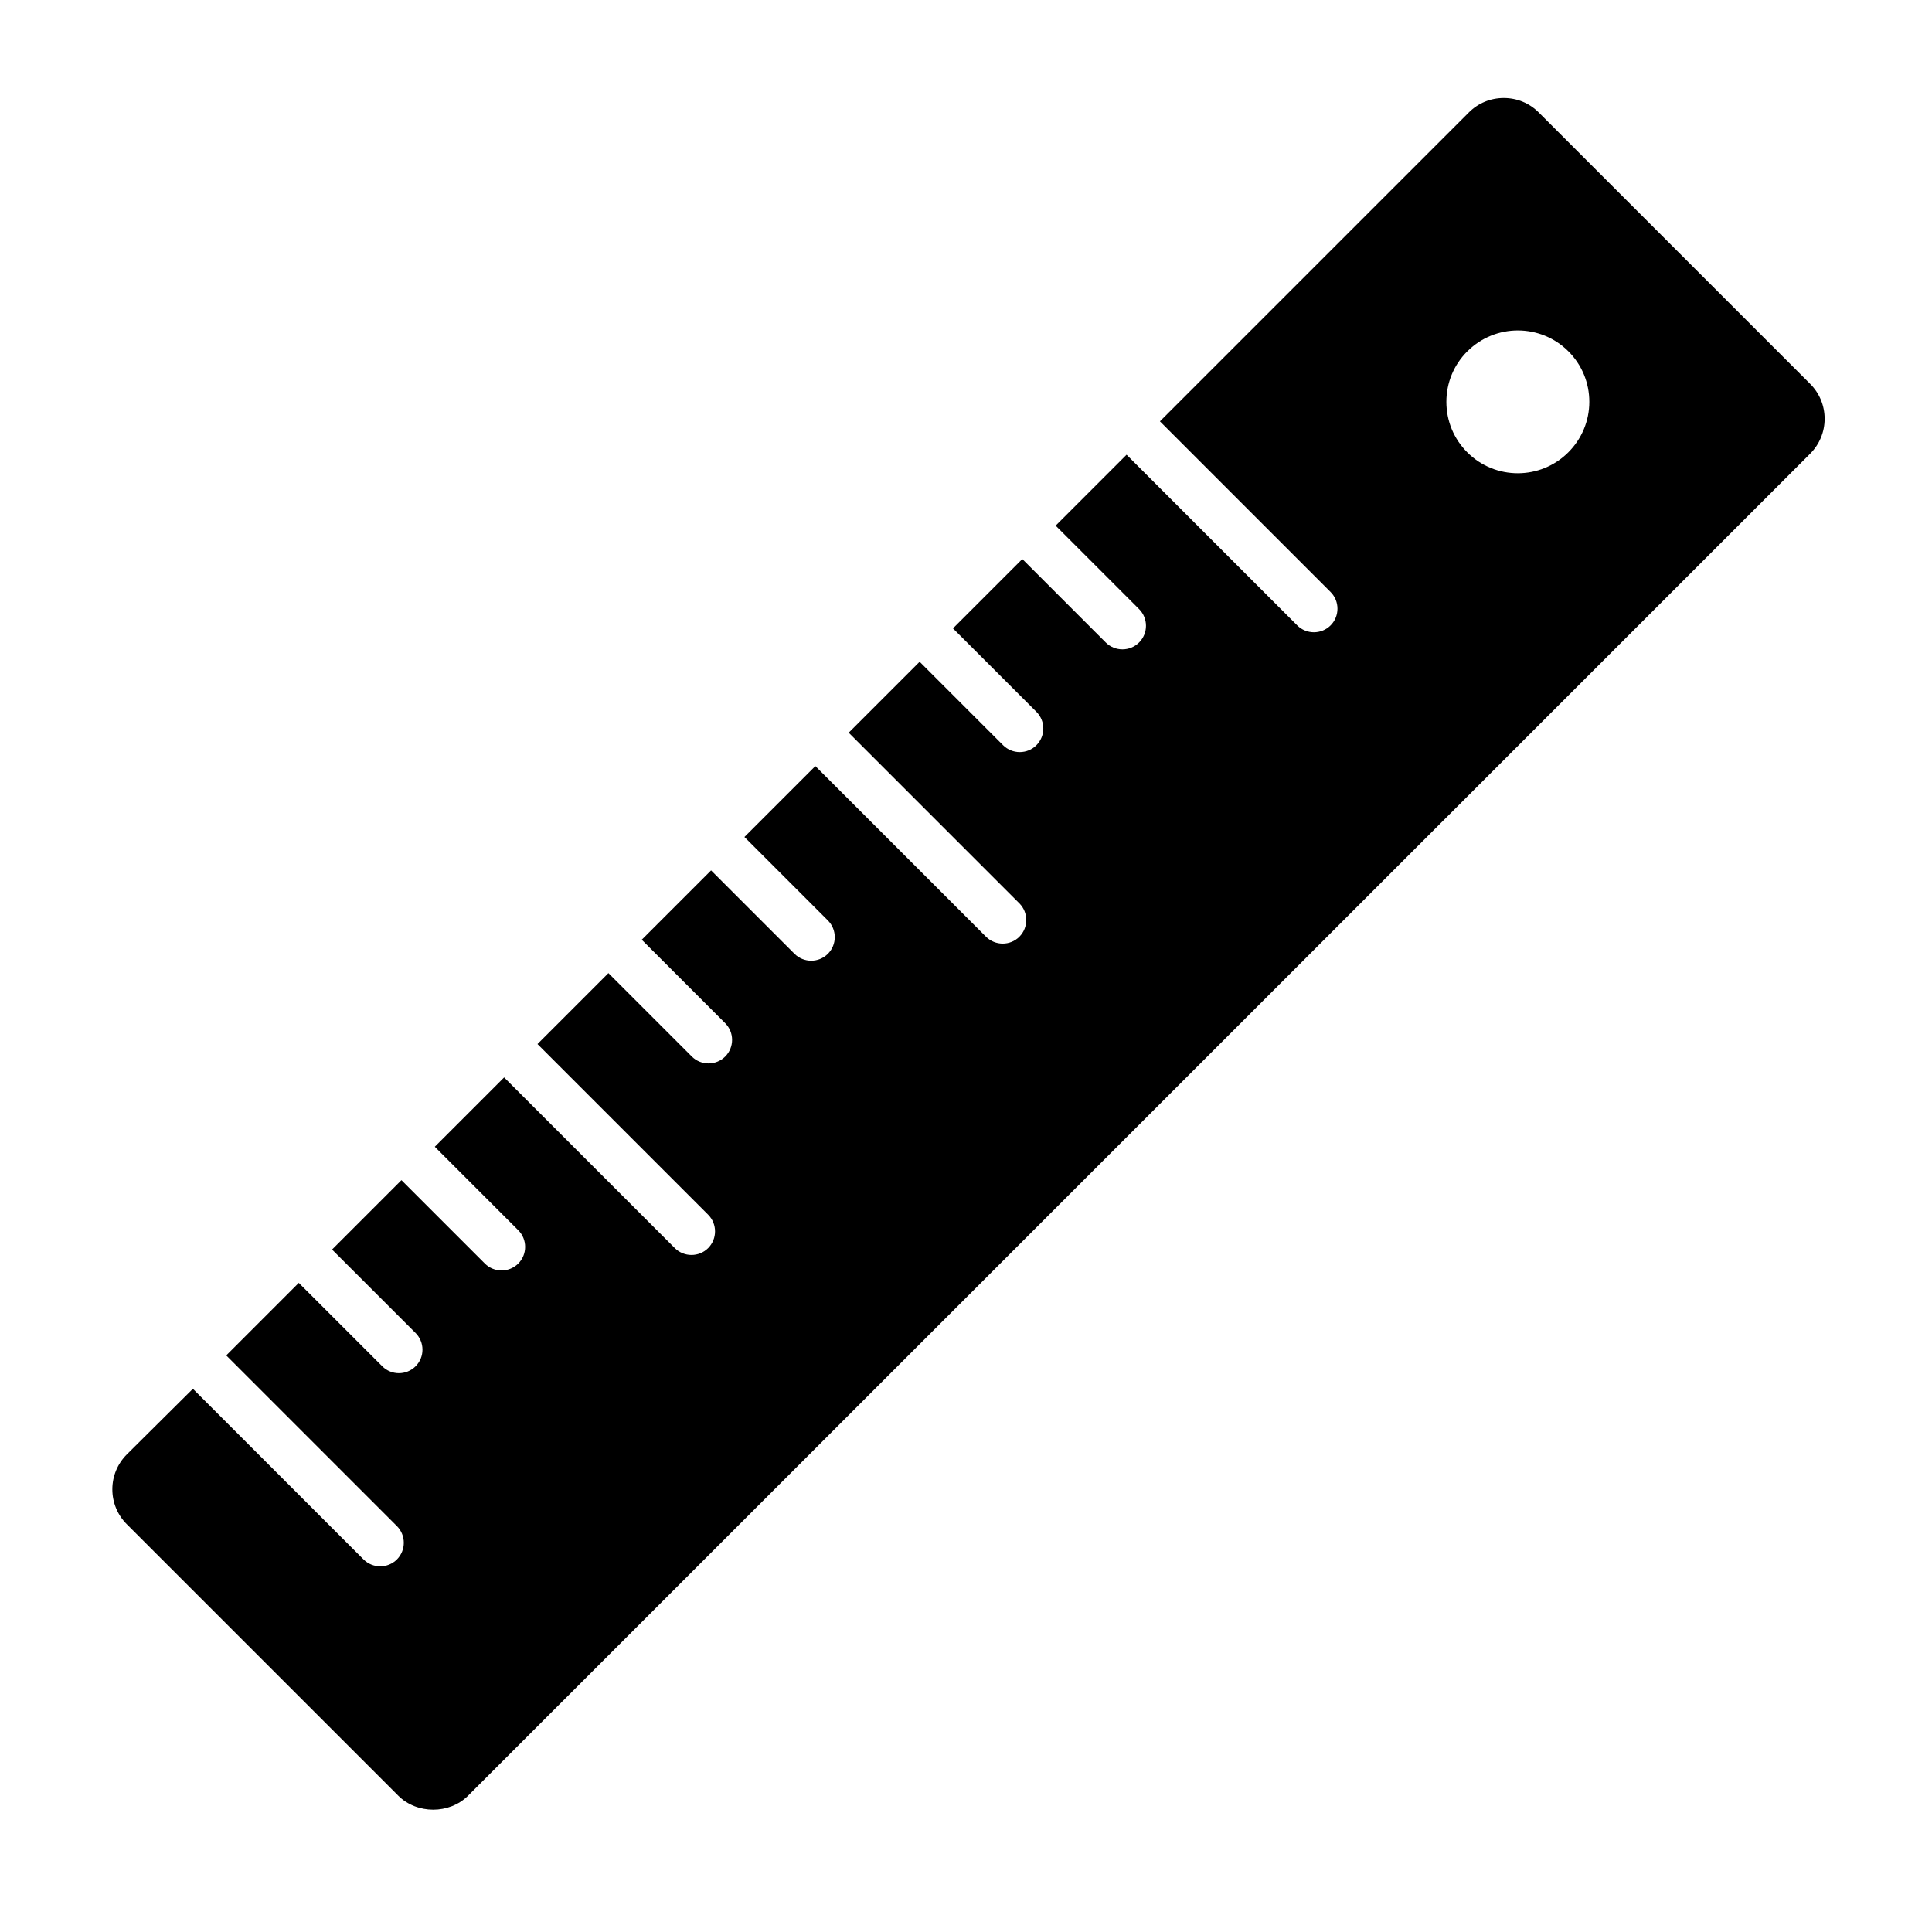
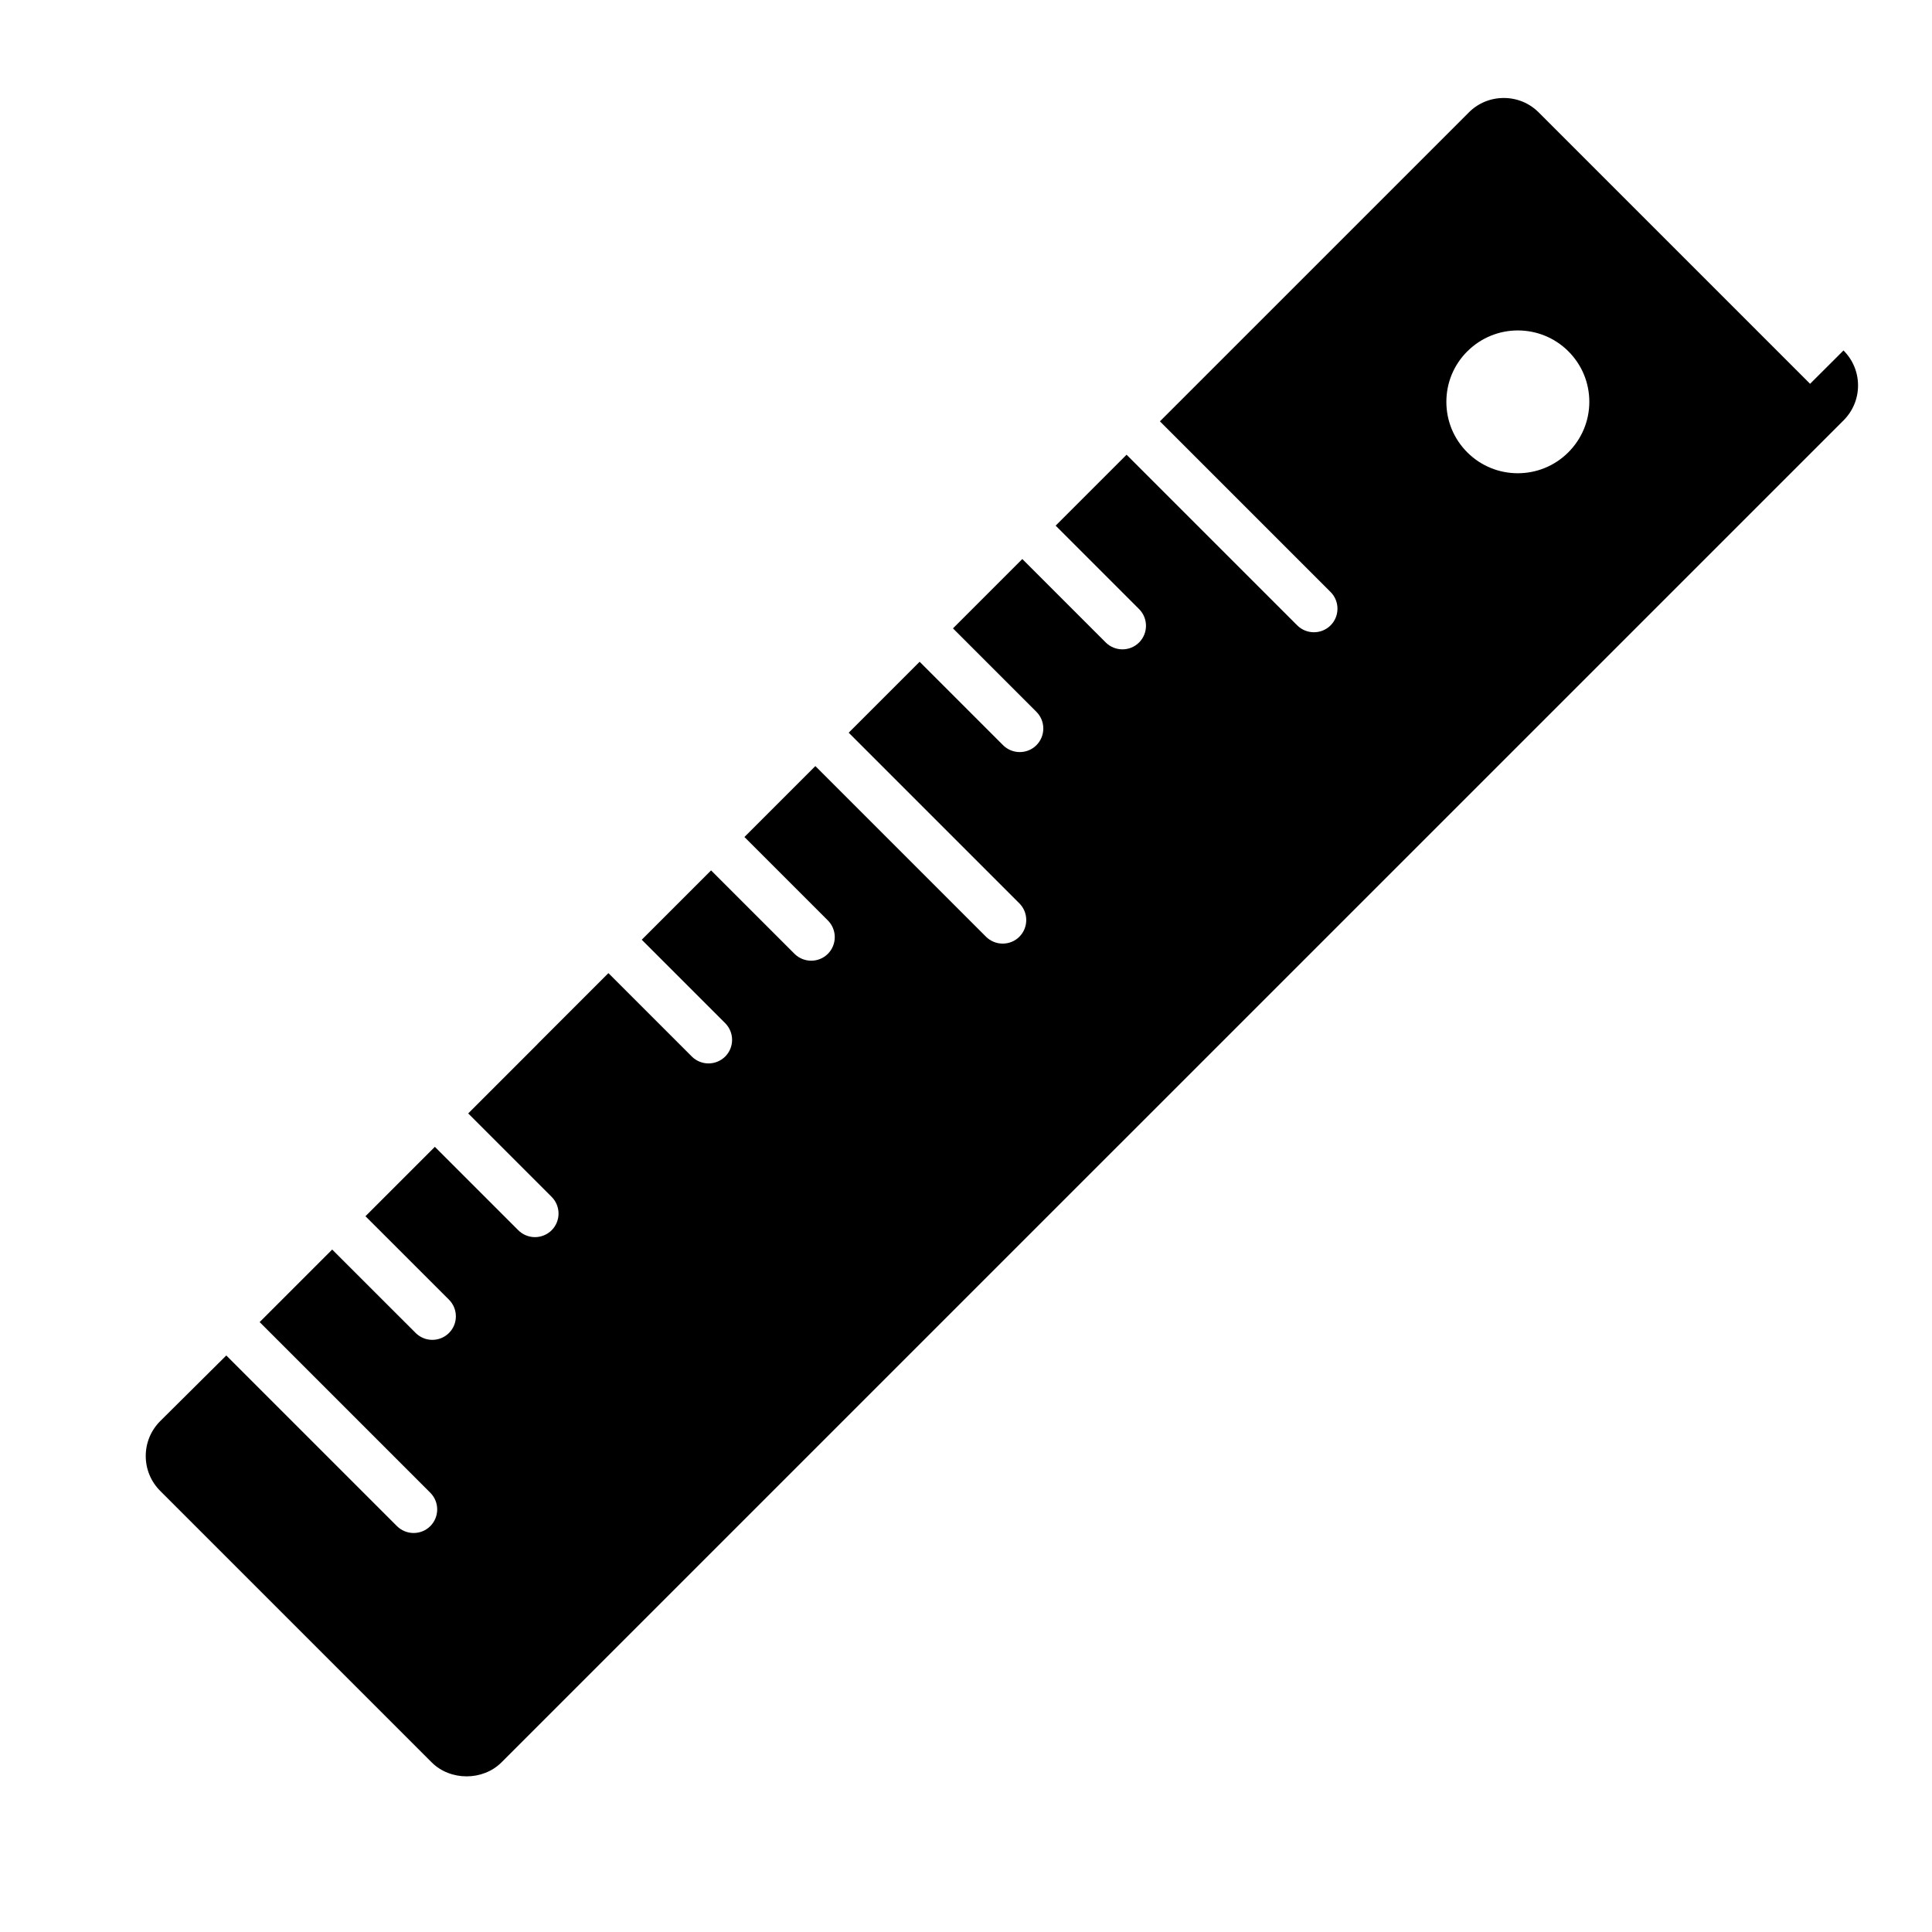
<svg xmlns="http://www.w3.org/2000/svg" fill="#000000" width="800px" height="800px" version="1.1" viewBox="144 144 512 512">
-   <path d="m623.69 245.71-71.902-71.902c-2.473-2.488-5.762-3.84-9.273-3.84s-6.801 1.355-9.273 3.84l-81.852 81.852 45.234 45.234c2.426 2.441 2.426 6.391 0 8.832-1.227 1.227-2.832 1.828-4.426 1.828-1.59 0-3.211-0.613-4.426-1.828l-45.219-45.219-18.797 18.797 22.121 22.121c2.426 2.441 2.426 6.391 0 8.832-1.227 1.227-2.832 1.828-4.426 1.828-1.59 0-3.211-0.613-4.426-1.828l-22.105-22.105-18.375 18.375 22.121 22.121c2.426 2.441 2.426 6.391 0 8.832-1.211 1.227-2.832 1.828-4.426 1.828-1.59 0-3.211-0.613-4.426-1.828l-22.105-22.105-18.797 18.797 45.234 45.234c2.426 2.441 2.426 6.391 0 8.832-1.211 1.227-2.832 1.828-4.426 1.828-1.59 0-3.211-0.613-4.426-1.828l-45.219-45.219-18.797 18.797 22.121 22.121c2.426 2.441 2.426 6.391 0 8.832-1.227 1.227-2.832 1.828-4.426 1.828-1.59 0-3.211-0.613-4.426-1.828l-22.105-22.105-18.375 18.375 22.121 22.121c2.426 2.441 2.426 6.391 0 8.832-1.227 1.211-2.832 1.828-4.426 1.828-1.59 0-3.211-0.613-4.426-1.828l-22.105-22.105-18.797 18.797 45.234 45.234c2.426 2.441 2.426 6.391 0 8.832-1.211 1.227-2.832 1.828-4.426 1.828-1.59 0-3.211-0.613-4.426-1.828l-45.219-45.219-18.375 18.375 22.121 22.121c2.426 2.441 2.426 6.391 0 8.832-1.227 1.211-2.832 1.828-4.426 1.828-1.59 0-3.211-0.613-4.426-1.828l-22.105-22.105-18.391 18.391 22.121 22.105c2.441 2.441 2.457 6.391 0.016 8.832-1.227 1.227-2.832 1.828-4.426 1.828-1.59 0-3.195-0.613-4.41-1.828l-22.121-22.105-19.223 19.223 45.234 45.234c2.426 2.441 2.426 6.391 0 8.832-1.227 1.227-2.832 1.828-4.426 1.828-1.59 0-3.211-0.613-4.426-1.828l-45.219-45.219-17.492 17.371c-2.488 2.488-3.856 5.777-3.856 9.273s1.371 6.801 3.856 9.273l71.902 71.902c4.93 4.945 13.57 4.977 18.531 0l355.63-355.61c2.488-2.488 3.856-5.777 3.856-9.273 0-3.496-1.371-6.801-3.856-9.273zm-64.078 18.168c-7.383 7.383-19.383 7.383-26.766 0-3.574-3.574-5.543-8.328-5.543-13.383 0-5.055 1.969-9.809 5.543-13.383h0.016c3.684-3.684 8.535-5.543 13.383-5.543s9.699 1.844 13.398 5.543c3.574 3.574 5.543 8.328 5.543 13.383-0.004 5.055-2 9.809-5.574 13.383z" />
+   <path d="m623.69 245.71-71.902-71.902c-2.473-2.488-5.762-3.84-9.273-3.84s-6.801 1.355-9.273 3.84l-81.852 81.852 45.234 45.234c2.426 2.441 2.426 6.391 0 8.832-1.227 1.227-2.832 1.828-4.426 1.828-1.59 0-3.211-0.613-4.426-1.828l-45.219-45.219-18.797 18.797 22.121 22.121c2.426 2.441 2.426 6.391 0 8.832-1.227 1.227-2.832 1.828-4.426 1.828-1.59 0-3.211-0.613-4.426-1.828l-22.105-22.105-18.375 18.375 22.121 22.121c2.426 2.441 2.426 6.391 0 8.832-1.211 1.227-2.832 1.828-4.426 1.828-1.59 0-3.211-0.613-4.426-1.828l-22.105-22.105-18.797 18.797 45.234 45.234c2.426 2.441 2.426 6.391 0 8.832-1.211 1.227-2.832 1.828-4.426 1.828-1.59 0-3.211-0.613-4.426-1.828l-45.219-45.219-18.797 18.797 22.121 22.121c2.426 2.441 2.426 6.391 0 8.832-1.227 1.227-2.832 1.828-4.426 1.828-1.59 0-3.211-0.613-4.426-1.828l-22.105-22.105-18.375 18.375 22.121 22.121c2.426 2.441 2.426 6.391 0 8.832-1.227 1.211-2.832 1.828-4.426 1.828-1.59 0-3.211-0.613-4.426-1.828l-22.105-22.105-18.797 18.797 45.234 45.234l-45.219-45.219-18.375 18.375 22.121 22.121c2.426 2.441 2.426 6.391 0 8.832-1.227 1.211-2.832 1.828-4.426 1.828-1.59 0-3.211-0.613-4.426-1.828l-22.105-22.105-18.391 18.391 22.121 22.105c2.441 2.441 2.457 6.391 0.016 8.832-1.227 1.227-2.832 1.828-4.426 1.828-1.59 0-3.195-0.613-4.41-1.828l-22.121-22.105-19.223 19.223 45.234 45.234c2.426 2.441 2.426 6.391 0 8.832-1.227 1.227-2.832 1.828-4.426 1.828-1.59 0-3.211-0.613-4.426-1.828l-45.219-45.219-17.492 17.371c-2.488 2.488-3.856 5.777-3.856 9.273s1.371 6.801 3.856 9.273l71.902 71.902c4.93 4.945 13.57 4.977 18.531 0l355.63-355.61c2.488-2.488 3.856-5.777 3.856-9.273 0-3.496-1.371-6.801-3.856-9.273zm-64.078 18.168c-7.383 7.383-19.383 7.383-26.766 0-3.574-3.574-5.543-8.328-5.543-13.383 0-5.055 1.969-9.809 5.543-13.383h0.016c3.684-3.684 8.535-5.543 13.383-5.543s9.699 1.844 13.398 5.543c3.574 3.574 5.543 8.328 5.543 13.383-0.004 5.055-2 9.809-5.574 13.383z" />
</svg>